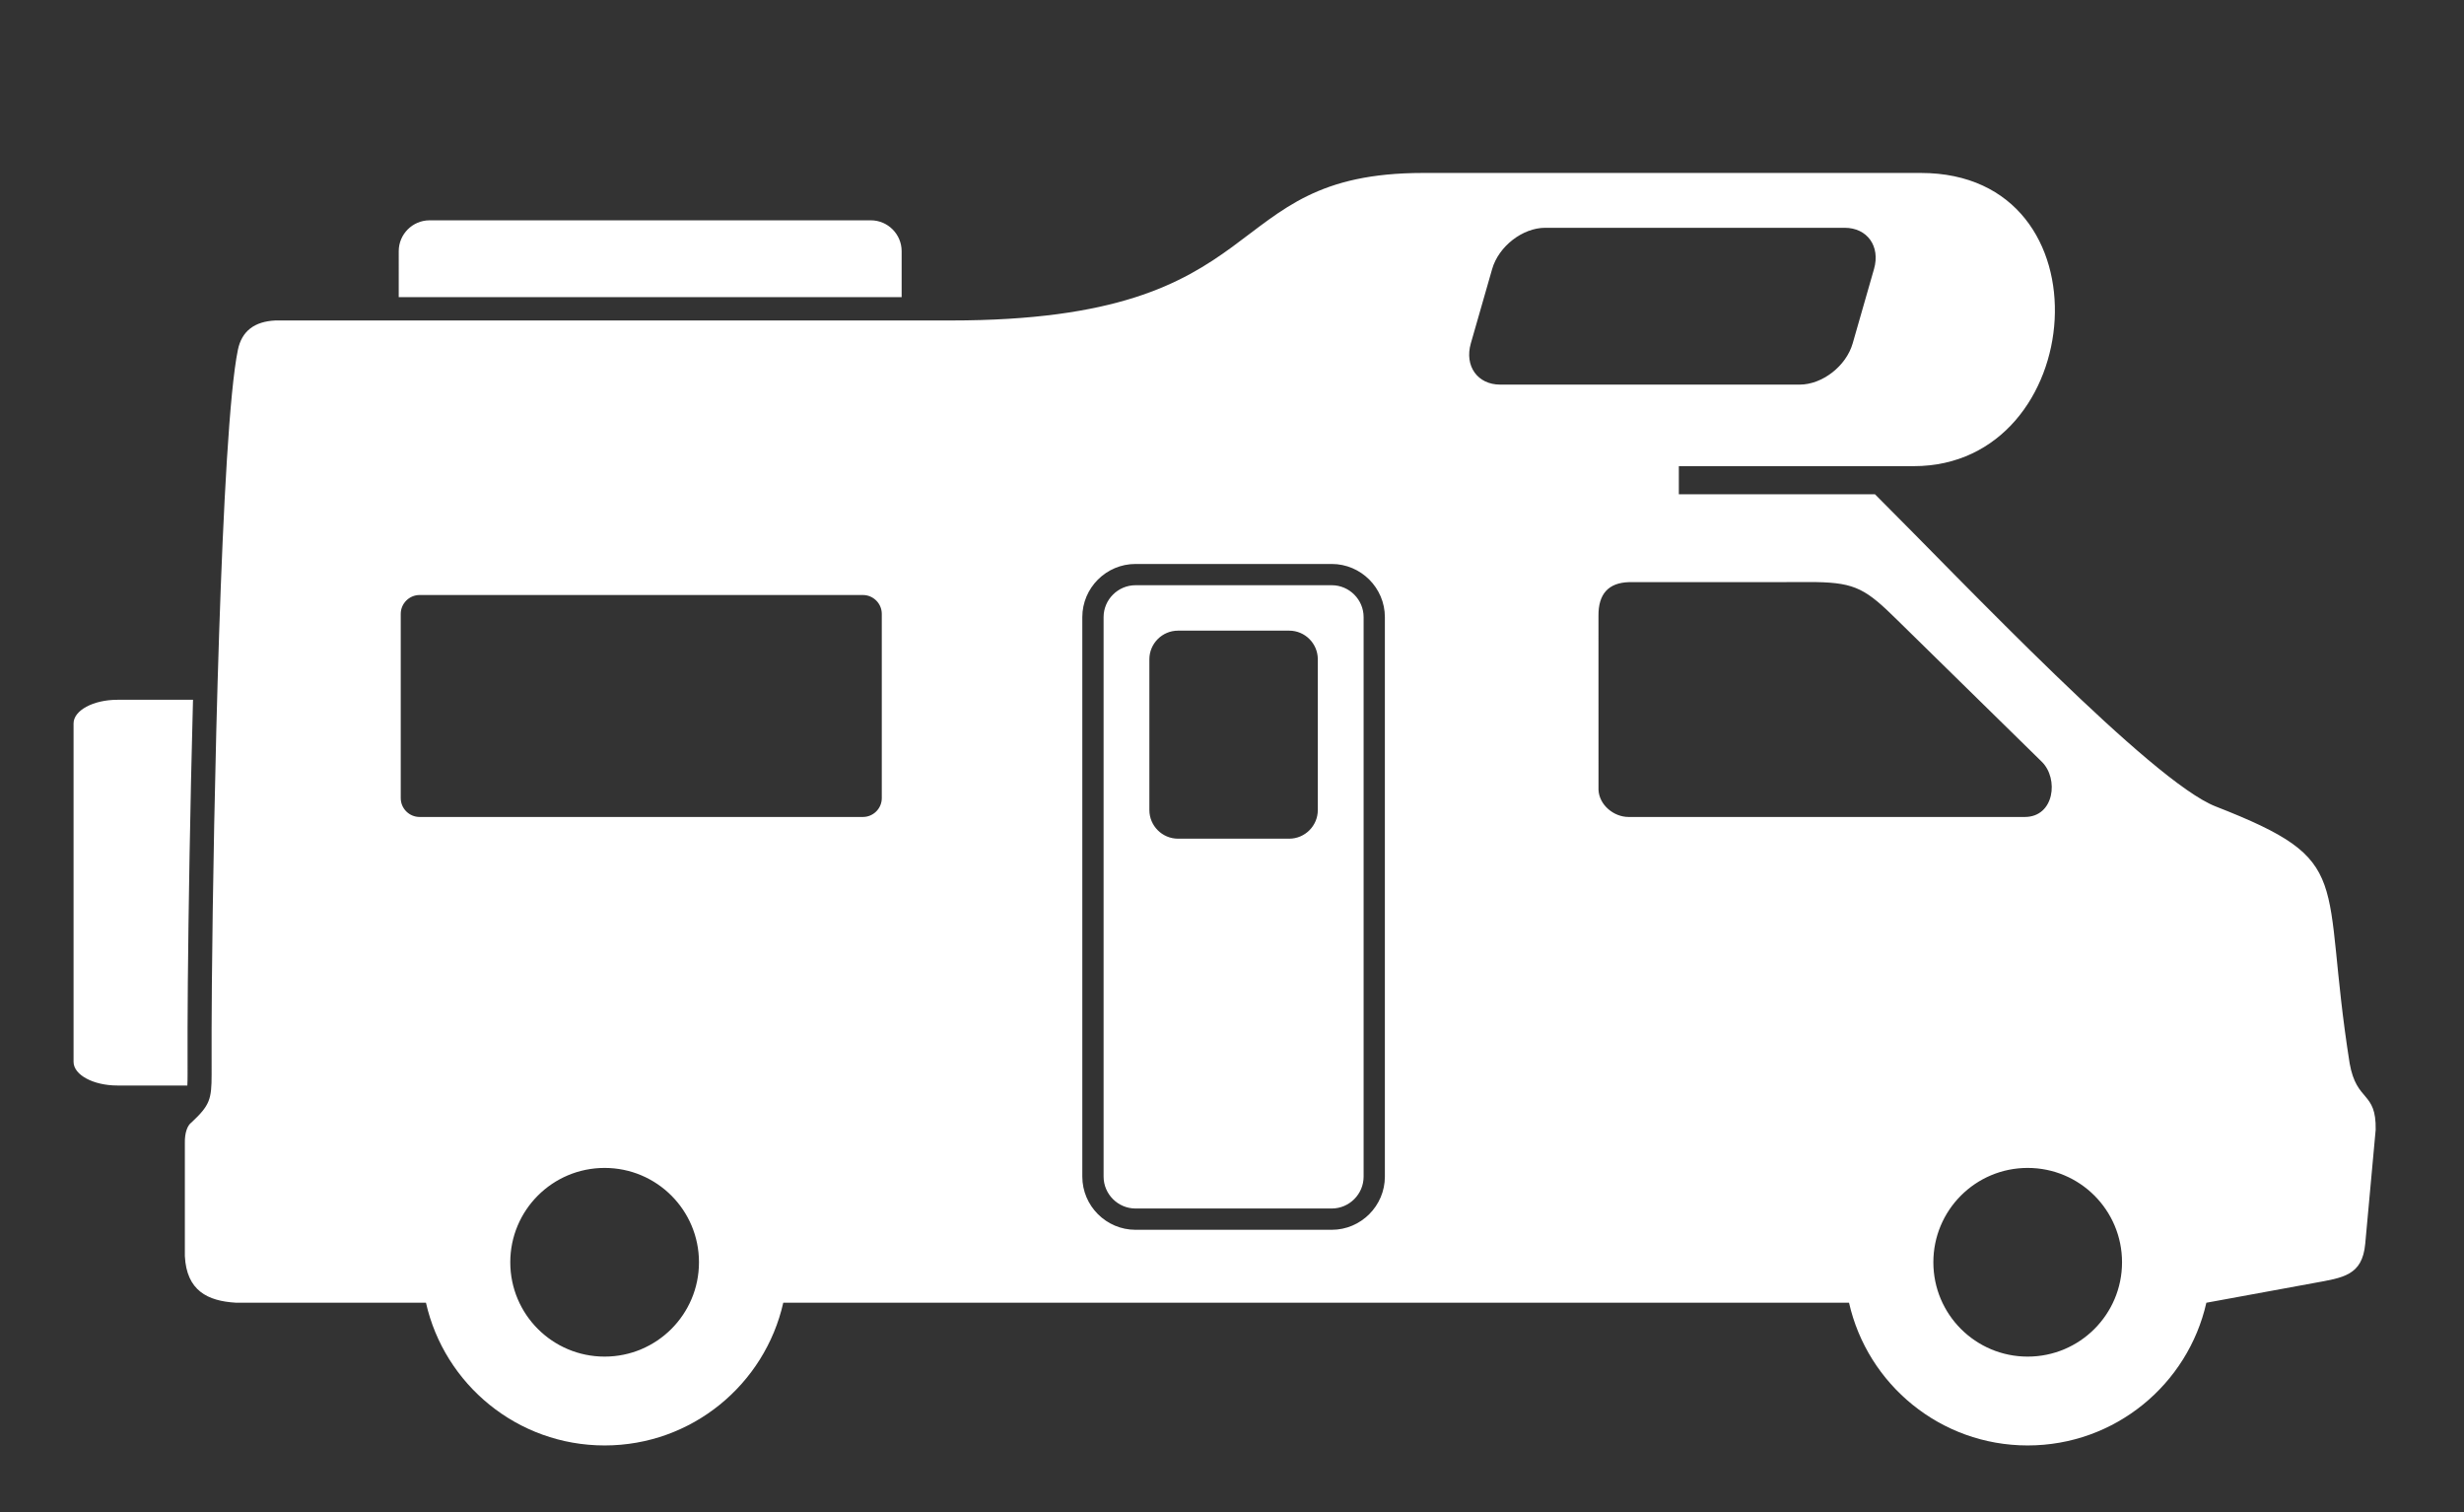
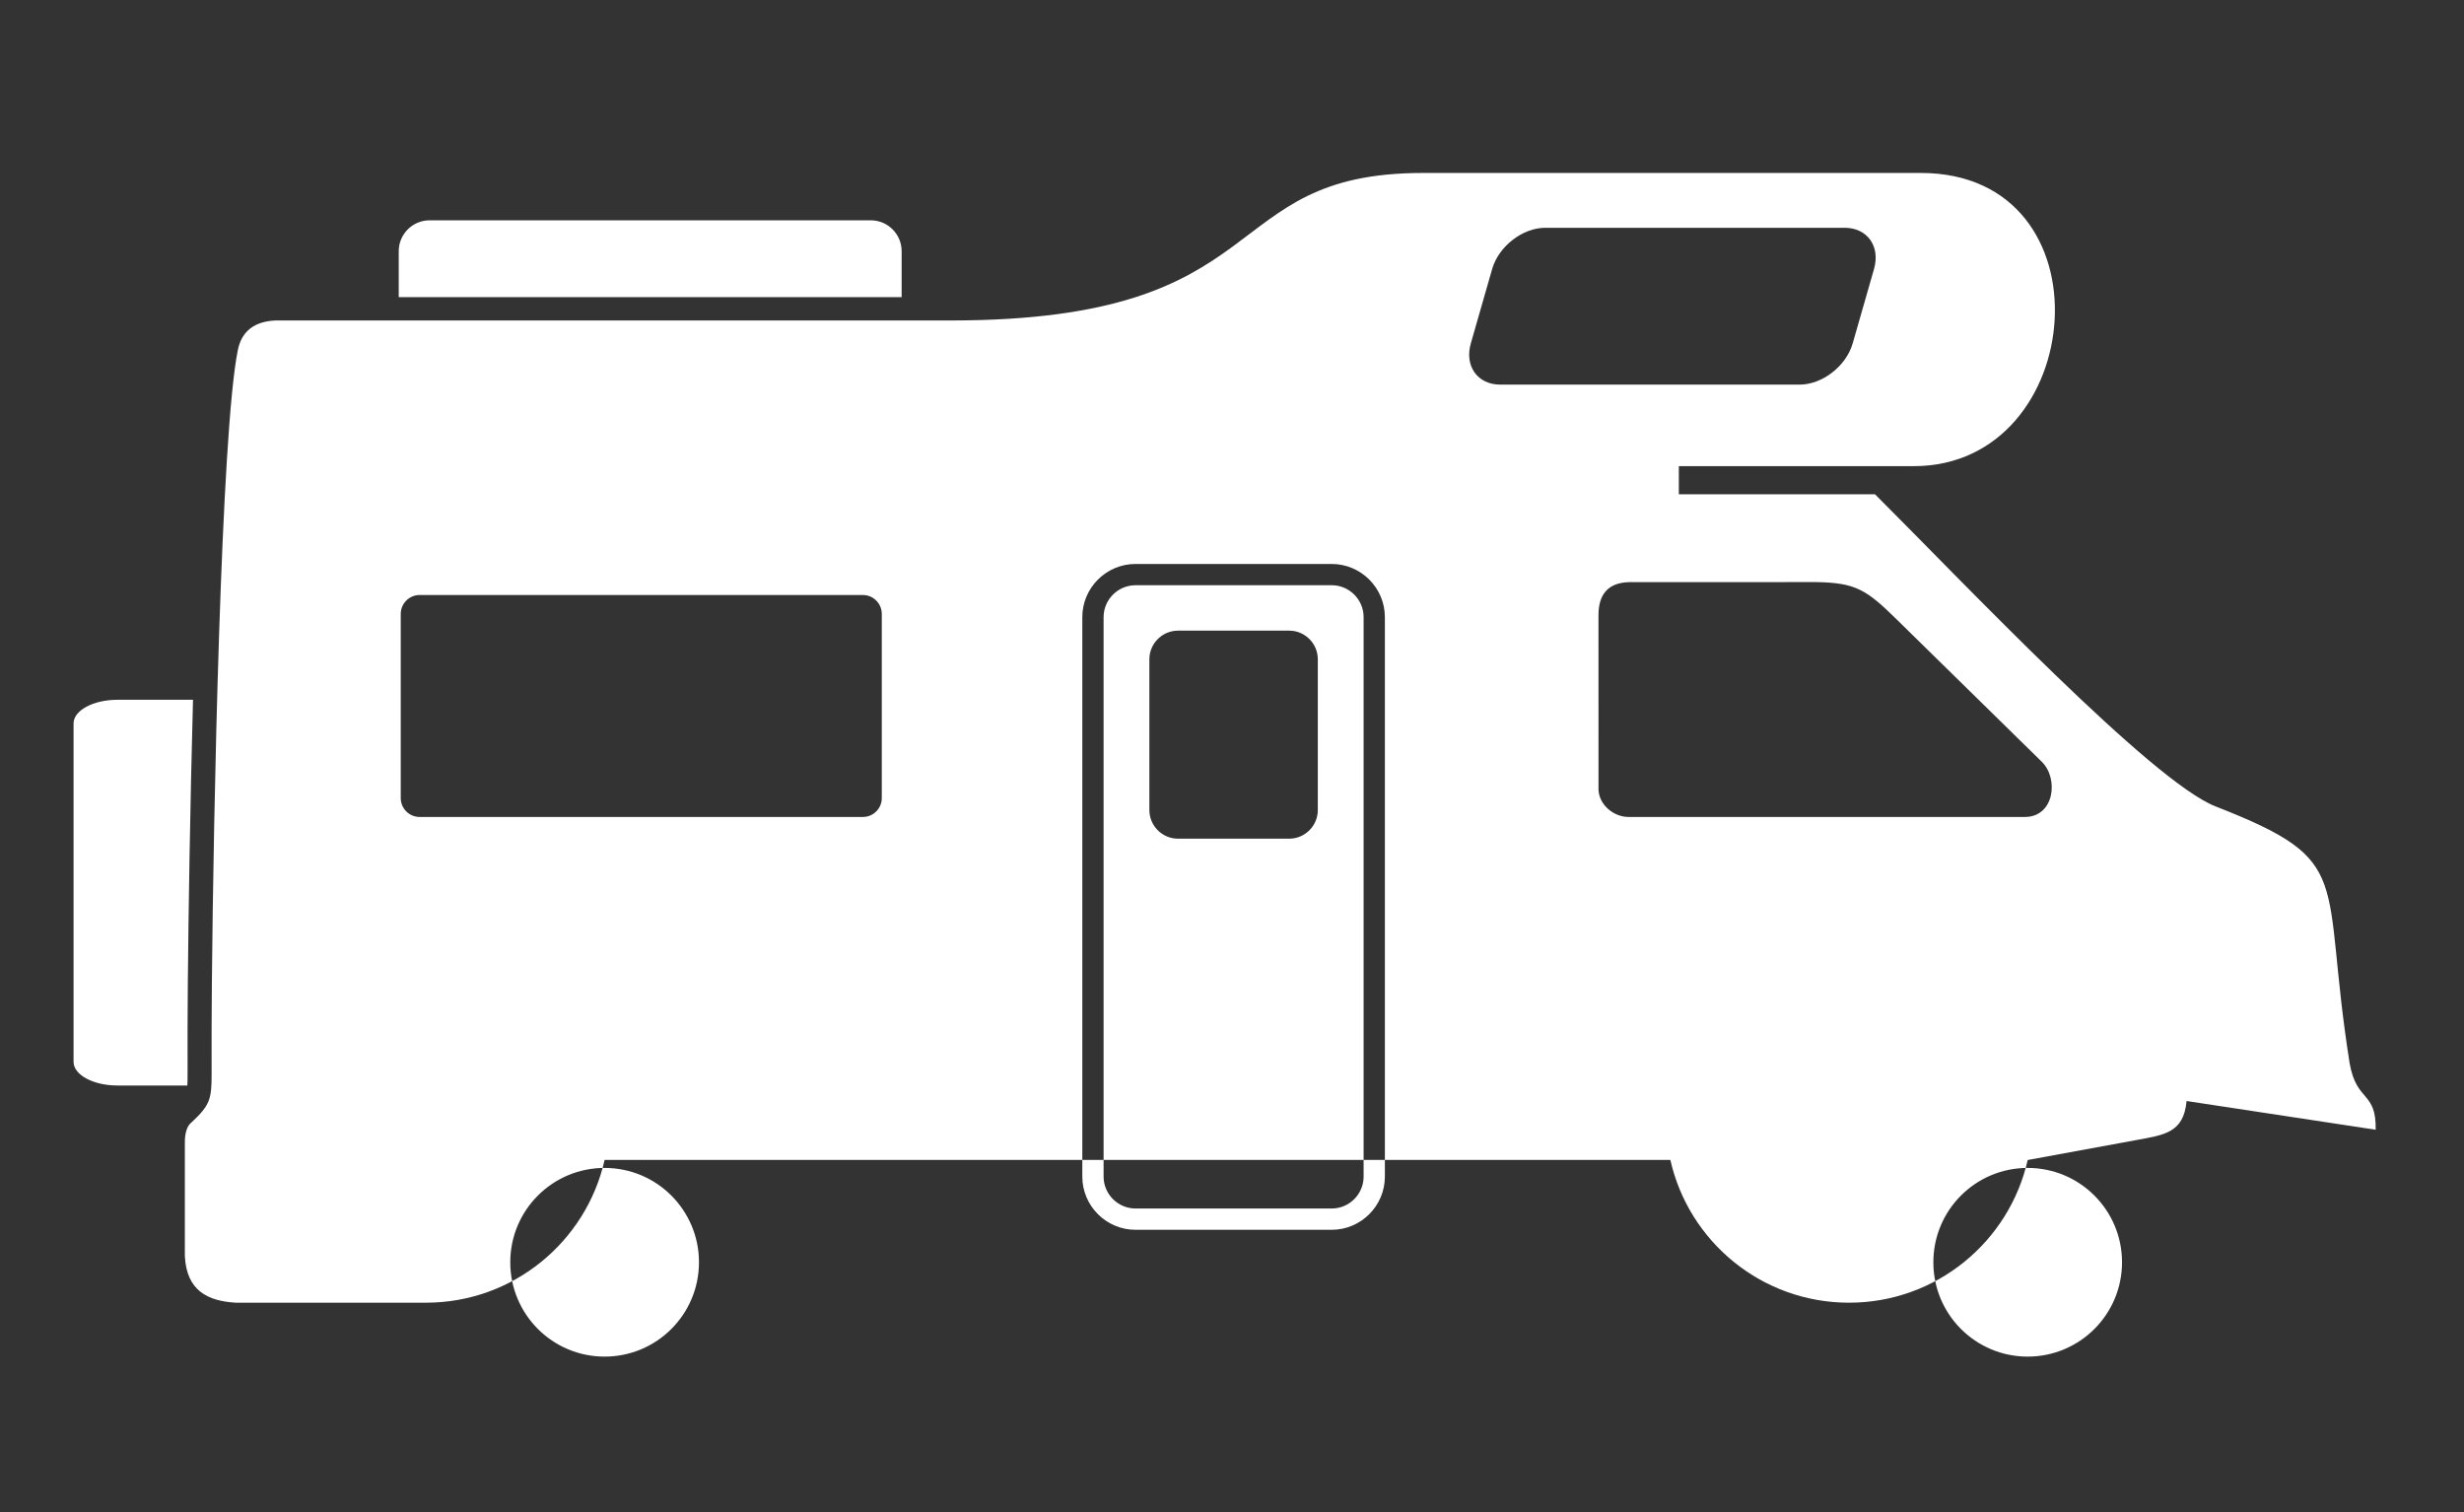
<svg xmlns="http://www.w3.org/2000/svg" version="1.1" id="Layer_1" x="0px" y="0px" width="96.667px" height="59.333px" viewBox="0 0 96.667 59.333" enable-background="new 0 0 96.667 59.333" xml:space="preserve">
  <rect x="0" y="0" width="96.667" height="59.333" fill="#333333" stroke="none" />
-   <path fill-rule="evenodd" clip-rule="evenodd" fill="#FFFFFF" d="M93.202,44.319c0.028-1.528-0.748-1.061-1.021-2.604  c-1.17-7.381,0.291-7.911-5.255-10.078c-2.503-0.972-9.841-8.729-13.366-12.246h-7.696v-1.104h9.216  c6.847,0,7.803-11.502,0.275-11.502H55.828c-8.232,0-5.524,5.787-18.533,5.787h-26.49c-0.819,0.038-1.321,0.412-1.473,1.155  C8.67,16.939,8.371,31.94,8.312,38.615c-0.01,1.177-0.014,2.354-0.01,3.531c0,0.984-0.069,1.211-0.787,1.884  c-0.168,0.12-0.27,0.42-0.263,0.802v4.442c0.068,1.359,0.893,1.763,1.996,1.83h7.463c0.722,3.205,3.585,5.6,7.009,5.6  c3.423,0,6.287-2.395,7.009-5.6h41.811c0.722,3.205,3.586,5.6,7.009,5.6c3.424,0,6.287-2.394,7.01-5.598l4.219-0.774  c1.142-0.21,1.898-0.286,2.014-1.54L93.202,44.319L93.202,44.319z M23.72,45.817c2.045,0,3.702,1.656,3.702,3.701  s-1.657,3.701-3.702,3.701s-3.701-1.656-3.701-3.701S21.675,45.817,23.72,45.817L23.72,45.817z M79.549,45.817  c2.045,0,3.702,1.656,3.702,3.701s-1.657,3.701-3.702,3.701s-3.7-1.656-3.7-3.701S77.504,45.817,79.549,45.817L79.549,45.817z   M74.436,24.325l5.67,5.561c0.668,0.658,0.492,2.163-0.67,2.163H63.891c-0.586,0-1.153-0.476-1.179-1.064l-0.001-6.821  c-0.01-0.862,0.389-1.303,1.197-1.327l7.348-0.002C72.811,22.862,73.227,23.133,74.436,24.325L74.436,24.325z M33.854,23.342  c0.407,0,0.74,0.333,0.74,0.74v7.228c0,0.407-0.333,0.739-0.74,0.739H16.462c-0.407,0-0.74-0.332-0.74-0.739v-7.228  c0-0.407,0.333-0.74,0.74-0.74H33.854L33.854,23.342z M16.852,8.643h17.312c0.665,0,1.209,0.544,1.209,1.209v1.805h-19.73V9.853  C15.643,9.187,16.187,8.643,16.852,8.643L16.852,8.643z M60.622,8.936h11.746c0.891,0,1.408,0.728,1.153,1.617l-0.837,2.918  c-0.256,0.89-1.191,1.617-2.082,1.617H58.856c-0.889,0-1.408-0.727-1.153-1.617l0.837-2.918C58.795,9.664,59.733,8.936,60.622,8.936  L60.622,8.936z M52.247,22.958c0.687,0,1.25,0.564,1.25,1.251v21.949c0,0.688-0.563,1.251-1.25,1.251h-7.699  c-0.688,0-1.252-0.563-1.252-1.251V24.209c0-0.687,0.564-1.251,1.252-1.251H52.247L52.247,22.958z M44.547,22.124h7.699  c1.146,0,2.085,0.938,2.085,2.085v21.949c0,1.147-0.938,2.086-2.085,2.086h-7.699c-1.148,0-2.086-0.938-2.086-2.086V24.209  C42.461,23.062,43.399,22.124,44.547,22.124L44.547,22.124z M46.215,24.74h4.363c0.617,0,1.122,0.504,1.122,1.122v5.916  c0,0.618-0.505,1.123-1.122,1.123h-4.363c-0.618,0-1.123-0.505-1.123-1.123v-5.916C45.092,25.245,45.597,24.74,46.215,24.74  L46.215,24.74z M2.886,41.656V28.38c0-0.511,0.774-0.928,1.721-0.928h2.965c-0.113,4.181-0.178,8.331-0.203,11.088  c-0.01,1.2-0.014,2.397-0.01,3.598c0,0.168-0.002,0.314-0.009,0.446H4.607C3.661,42.584,2.886,42.167,2.886,41.656z" />
+   <path fill-rule="evenodd" clip-rule="evenodd" fill="#FFFFFF" d="M93.202,44.319c0.028-1.528-0.748-1.061-1.021-2.604  c-1.17-7.381,0.291-7.911-5.255-10.078c-2.503-0.972-9.841-8.729-13.366-12.246h-7.696v-1.104h9.216  c6.847,0,7.803-11.502,0.275-11.502H55.828c-8.232,0-5.524,5.787-18.533,5.787h-26.49c-0.819,0.038-1.321,0.412-1.473,1.155  C8.67,16.939,8.371,31.94,8.312,38.615c-0.01,1.177-0.014,2.354-0.01,3.531c0,0.984-0.069,1.211-0.787,1.884  c-0.168,0.12-0.27,0.42-0.263,0.802v4.442c0.068,1.359,0.893,1.763,1.996,1.83h7.463c3.423,0,6.287-2.395,7.009-5.6h41.811c0.722,3.205,3.586,5.6,7.009,5.6c3.424,0,6.287-2.394,7.01-5.598l4.219-0.774  c1.142-0.21,1.898-0.286,2.014-1.54L93.202,44.319L93.202,44.319z M23.72,45.817c2.045,0,3.702,1.656,3.702,3.701  s-1.657,3.701-3.702,3.701s-3.701-1.656-3.701-3.701S21.675,45.817,23.72,45.817L23.72,45.817z M79.549,45.817  c2.045,0,3.702,1.656,3.702,3.701s-1.657,3.701-3.702,3.701s-3.7-1.656-3.7-3.701S77.504,45.817,79.549,45.817L79.549,45.817z   M74.436,24.325l5.67,5.561c0.668,0.658,0.492,2.163-0.67,2.163H63.891c-0.586,0-1.153-0.476-1.179-1.064l-0.001-6.821  c-0.01-0.862,0.389-1.303,1.197-1.327l7.348-0.002C72.811,22.862,73.227,23.133,74.436,24.325L74.436,24.325z M33.854,23.342  c0.407,0,0.74,0.333,0.74,0.74v7.228c0,0.407-0.333,0.739-0.74,0.739H16.462c-0.407,0-0.74-0.332-0.74-0.739v-7.228  c0-0.407,0.333-0.74,0.74-0.74H33.854L33.854,23.342z M16.852,8.643h17.312c0.665,0,1.209,0.544,1.209,1.209v1.805h-19.73V9.853  C15.643,9.187,16.187,8.643,16.852,8.643L16.852,8.643z M60.622,8.936h11.746c0.891,0,1.408,0.728,1.153,1.617l-0.837,2.918  c-0.256,0.89-1.191,1.617-2.082,1.617H58.856c-0.889,0-1.408-0.727-1.153-1.617l0.837-2.918C58.795,9.664,59.733,8.936,60.622,8.936  L60.622,8.936z M52.247,22.958c0.687,0,1.25,0.564,1.25,1.251v21.949c0,0.688-0.563,1.251-1.25,1.251h-7.699  c-0.688,0-1.252-0.563-1.252-1.251V24.209c0-0.687,0.564-1.251,1.252-1.251H52.247L52.247,22.958z M44.547,22.124h7.699  c1.146,0,2.085,0.938,2.085,2.085v21.949c0,1.147-0.938,2.086-2.085,2.086h-7.699c-1.148,0-2.086-0.938-2.086-2.086V24.209  C42.461,23.062,43.399,22.124,44.547,22.124L44.547,22.124z M46.215,24.74h4.363c0.617,0,1.122,0.504,1.122,1.122v5.916  c0,0.618-0.505,1.123-1.122,1.123h-4.363c-0.618,0-1.123-0.505-1.123-1.123v-5.916C45.092,25.245,45.597,24.74,46.215,24.74  L46.215,24.74z M2.886,41.656V28.38c0-0.511,0.774-0.928,1.721-0.928h2.965c-0.113,4.181-0.178,8.331-0.203,11.088  c-0.01,1.2-0.014,2.397-0.01,3.598c0,0.168-0.002,0.314-0.009,0.446H4.607C3.661,42.584,2.886,42.167,2.886,41.656z" />
</svg>